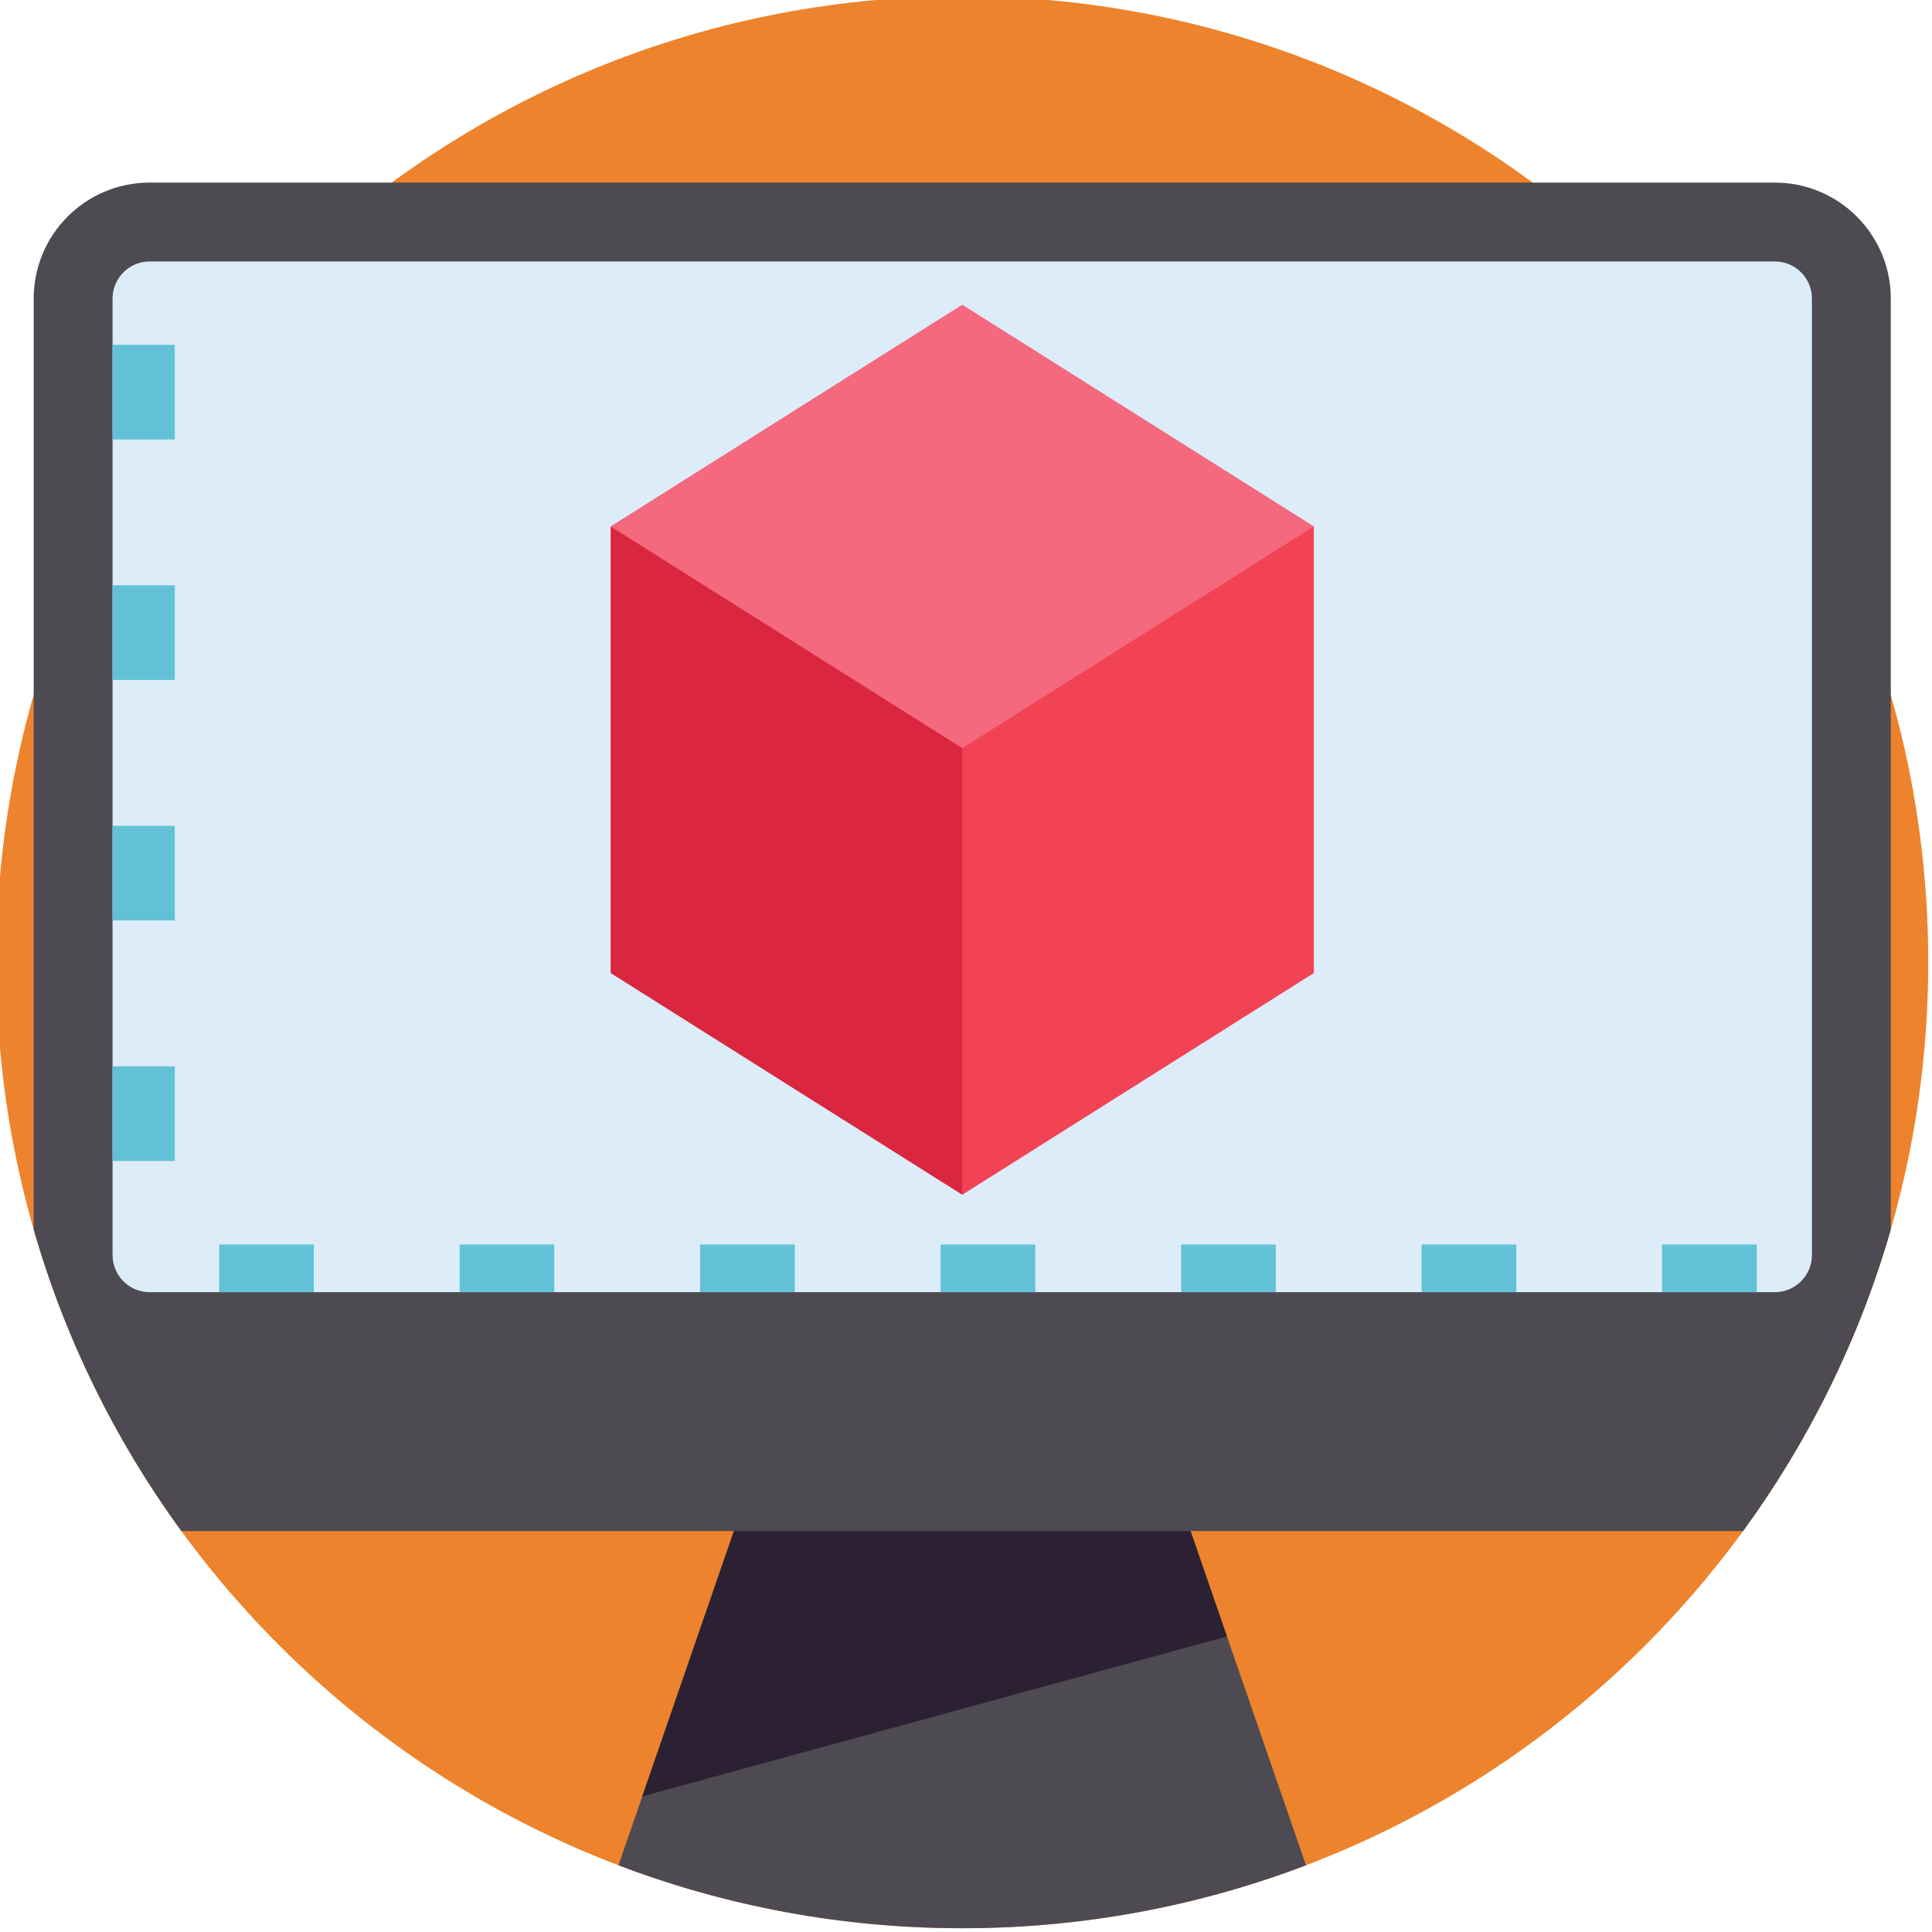
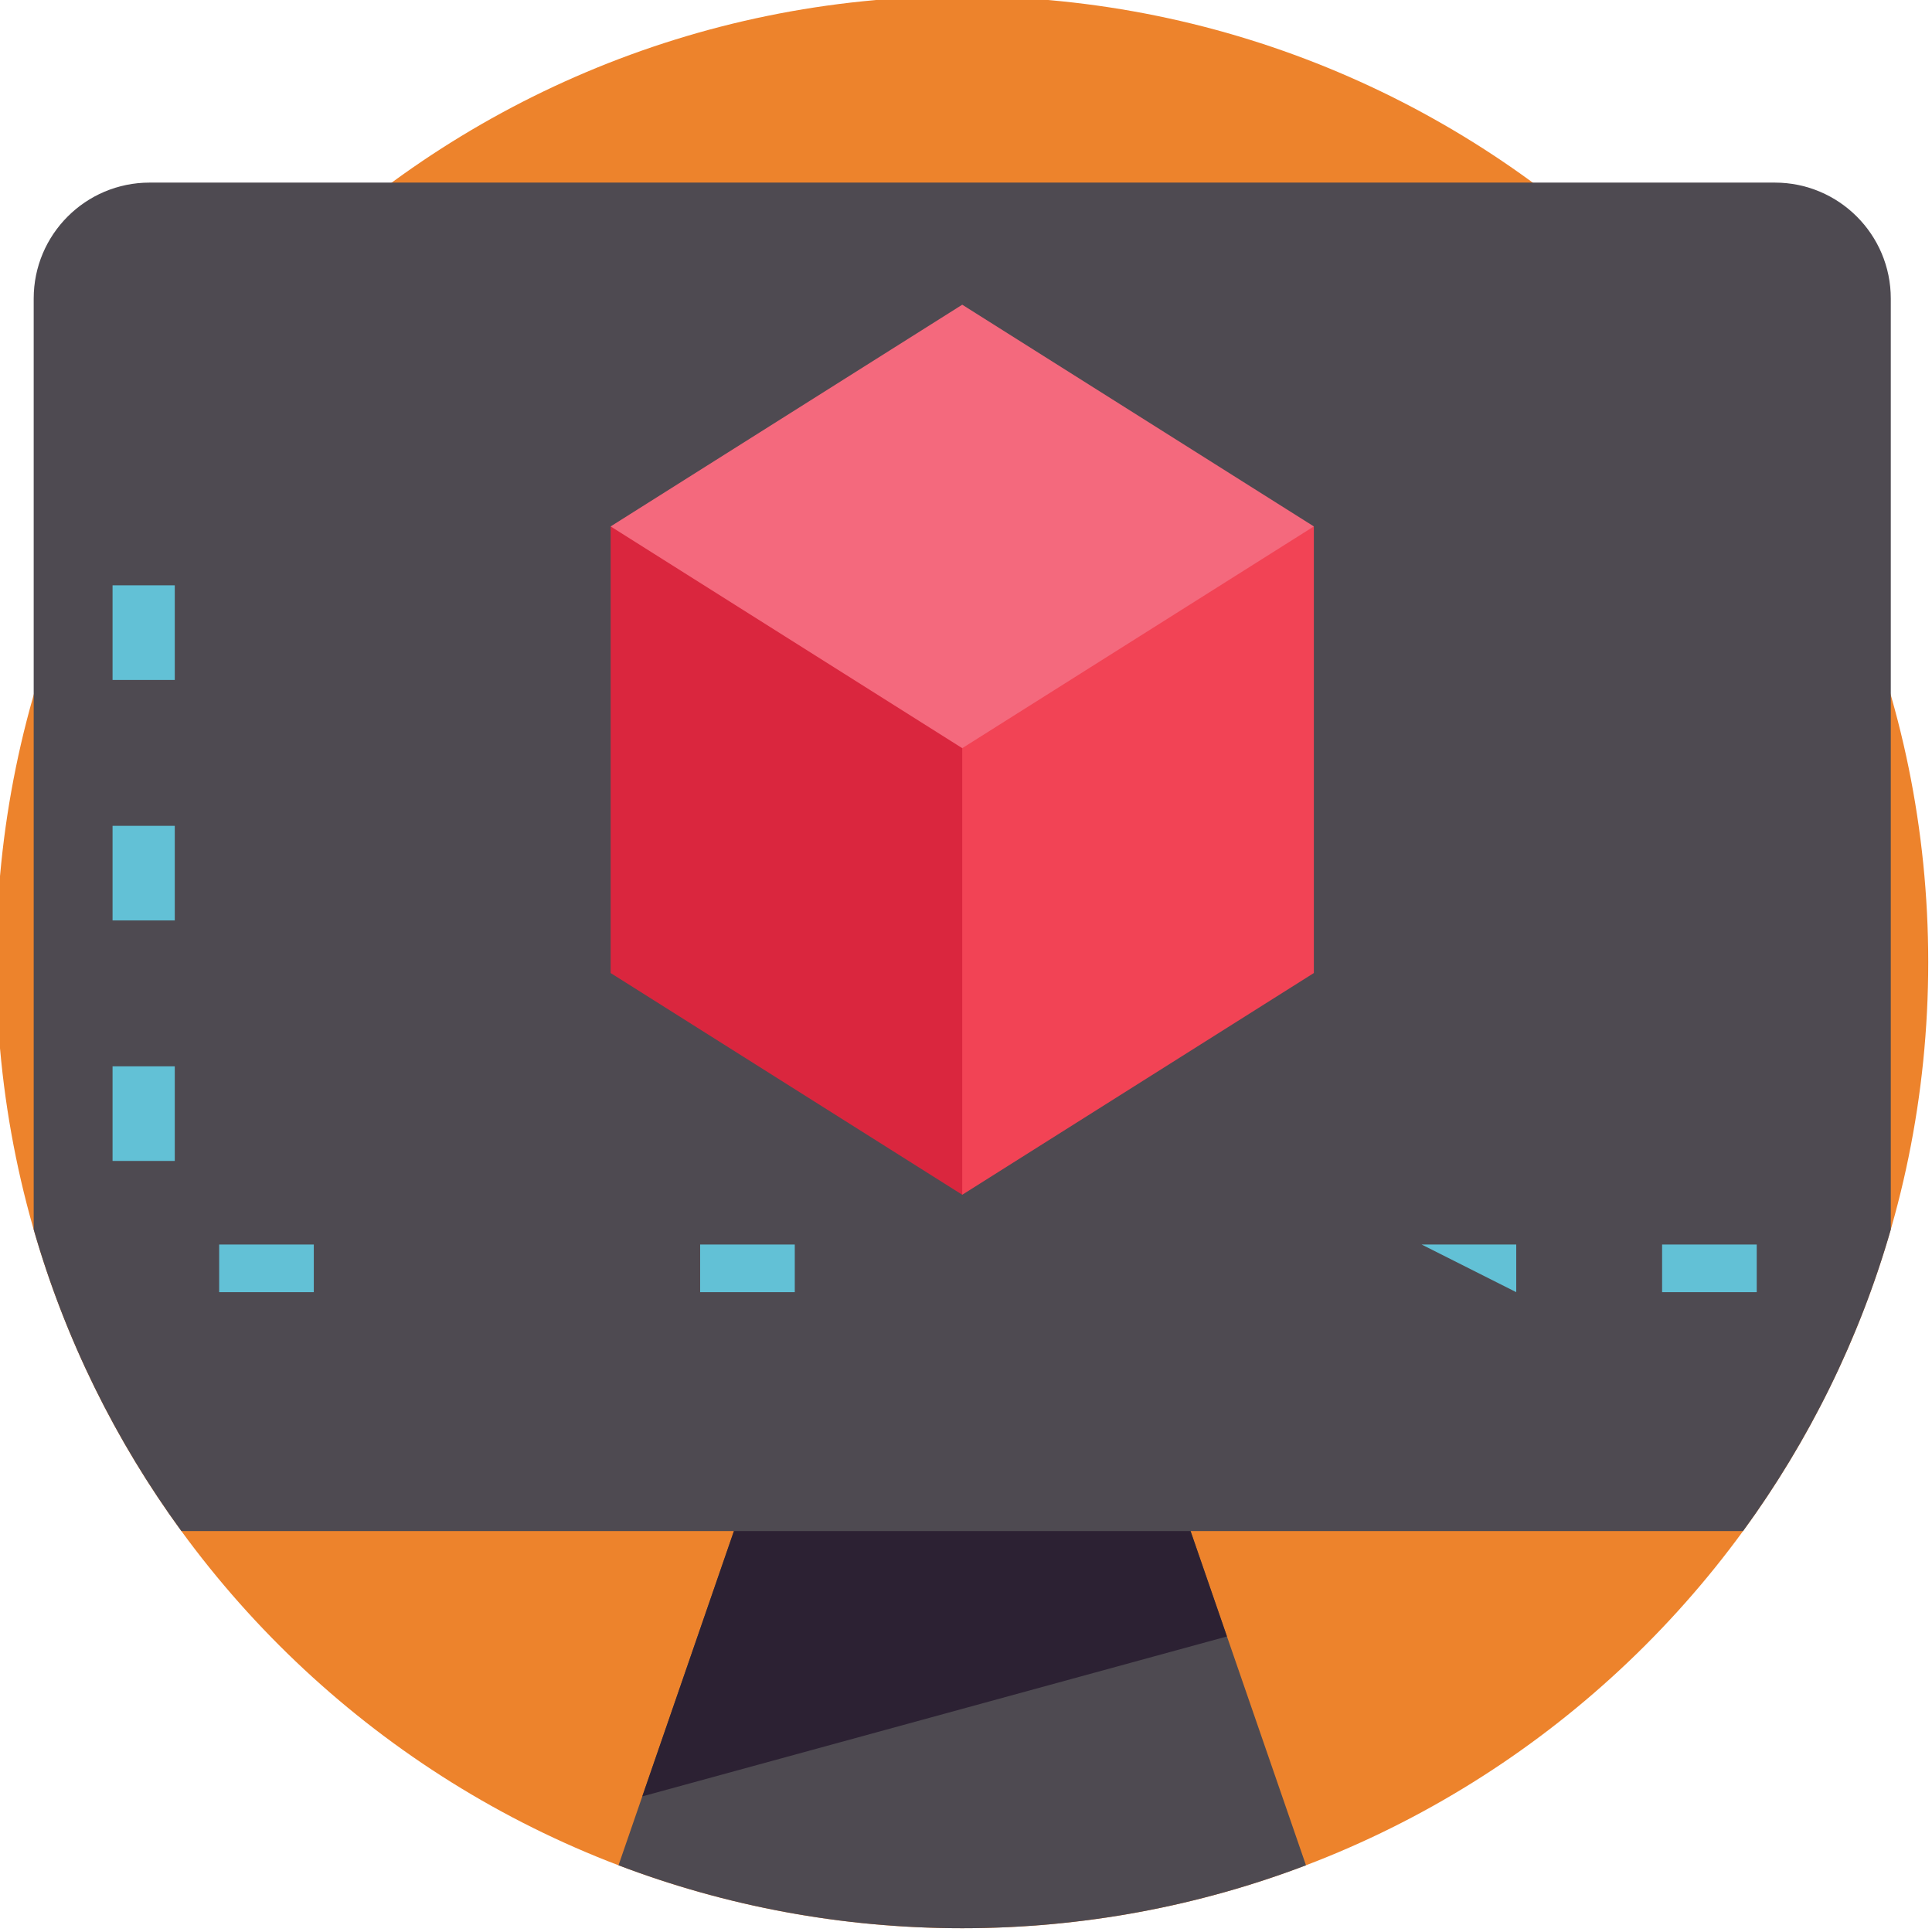
<svg xmlns="http://www.w3.org/2000/svg" height="512pt" viewBox="1 1 512 512" width="512pt">
  <g id="surface1">
    <path d="M 512 256 C 512 397.387 397.387 512 256 512 C 114.613 512 0 397.387 0 256 C 0 114.613 114.613 0 256 0 C 397.387 0 512 114.613 512 256 Z M 512 256 " style=" stroke:none;fill-rule:nonzero;fill:rgb(92.941%,51.373%,17.255%);fill-opacity:1;" />
    <path d="M 347.098 495.324 C 318.793 506.094 288.094 512 256.004 512 C 223.914 512 193.215 506.094 164.91 495.324 L 185.848 434.676 L 202.715 385.848 L 309.293 385.848 L 326.156 434.676 Z M 347.098 495.324 " style=" stroke:none;fill-rule:nonzero;fill:rgb(30.588%,29.02%,31.765%);fill-opacity:1;" />
    <path d="M 326.156 434.676 L 171.211 477.062 L 202.715 385.848 L 309.293 385.848 Z M 326.156 434.676 " style=" stroke:none;fill-rule:nonzero;fill:rgb(17.255%,12.941%,20%);fill-opacity:1;" />
    <path d="M 502.078 80.121 L 502.078 326.844 C 493.719 355.934 480.332 382.902 462.934 406.746 L 49.07 406.746 C 31.676 382.902 18.289 355.934 9.93 326.844 L 9.93 80.121 C 9.93 63.152 23.68 49.391 40.648 49.391 L 471.348 49.391 C 488.316 49.391 502.078 63.152 502.078 80.121 Z M 502.078 80.121 " style=" stroke:none;fill-rule:nonzero;fill:rgb(30.588%,29.02%,31.765%);fill-opacity:1;" />
-     <path d="M 481.18 80.121 L 481.18 333.605 C 481.18 339.027 476.77 343.438 471.348 343.438 L 40.648 343.438 C 35.238 343.438 30.828 339.027 30.828 333.605 L 30.828 80.121 C 30.828 74.699 35.238 70.289 40.648 70.289 L 471.348 70.289 C 476.77 70.289 481.18 74.699 481.18 80.121 Z M 481.18 80.121 " style=" stroke:none;fill-rule:nonzero;fill:rgb(86.275%,92.549%,97.647%);fill-opacity:1;" />
    <path d="M 59.082 330.812 L 84.16 330.812 L 84.16 343.438 L 59.082 343.438 Z M 59.082 330.812 " style=" stroke:none;fill-rule:nonzero;fill:rgb(38.431%,75.686%,83.922%);fill-opacity:1;" />
-     <path d="M 122.809 330.812 L 147.887 330.812 L 147.887 343.438 L 122.809 343.438 Z M 122.809 330.812 " style=" stroke:none;fill-rule:nonzero;fill:rgb(38.431%,75.686%,83.922%);fill-opacity:1;" />
    <path d="M 186.547 330.812 L 211.625 330.812 L 211.625 343.438 L 186.547 343.438 Z M 186.547 330.812 " style=" stroke:none;fill-rule:nonzero;fill:rgb(38.431%,75.686%,83.922%);fill-opacity:1;" />
-     <path d="M 250.289 330.812 L 275.363 330.812 L 275.363 343.438 L 250.289 343.438 Z M 250.289 330.812 " style=" stroke:none;fill-rule:nonzero;fill:rgb(38.431%,75.686%,83.922%);fill-opacity:1;" />
-     <path d="M 314.016 330.812 L 339.094 330.812 L 339.094 343.438 L 314.016 343.438 Z M 314.016 330.812 " style=" stroke:none;fill-rule:nonzero;fill:rgb(38.431%,75.686%,83.922%);fill-opacity:1;" />
-     <path d="M 377.746 330.812 L 402.82 330.812 L 402.82 343.438 L 377.746 343.438 Z M 377.746 330.812 " style=" stroke:none;fill-rule:nonzero;fill:rgb(38.431%,75.686%,83.922%);fill-opacity:1;" />
+     <path d="M 377.746 330.812 L 402.82 330.812 L 402.82 343.438 Z M 377.746 330.812 " style=" stroke:none;fill-rule:nonzero;fill:rgb(38.431%,75.686%,83.922%);fill-opacity:1;" />
    <path d="M 441.473 330.812 L 466.551 330.812 L 466.551 343.438 L 441.473 343.438 Z M 441.473 330.812 " style=" stroke:none;fill-rule:nonzero;fill:rgb(38.431%,75.686%,83.922%);fill-opacity:1;" />
-     <path d="M 30.828 92.379 L 47.316 92.379 L 47.316 117.457 L 30.828 117.457 Z M 30.828 92.379 " style=" stroke:none;fill-rule:nonzero;fill:rgb(38.431%,75.686%,83.922%);fill-opacity:1;" />
    <path d="M 30.828 156.117 L 47.316 156.117 L 47.316 181.195 L 30.828 181.195 Z M 30.828 156.117 " style=" stroke:none;fill-rule:nonzero;fill:rgb(38.431%,75.686%,83.922%);fill-opacity:1;" />
    <path d="M 30.828 219.855 L 47.316 219.855 L 47.316 244.922 L 30.828 244.922 Z M 30.828 219.855 " style=" stroke:none;fill-rule:nonzero;fill:rgb(38.431%,75.686%,83.922%);fill-opacity:1;" />
    <path d="M 30.828 283.586 L 47.316 283.586 L 47.316 308.66 L 30.828 308.66 Z M 30.828 283.586 " style=" stroke:none;fill-rule:nonzero;fill:rgb(38.431%,75.686%,83.922%);fill-opacity:1;" />
    <path d="M 162.824 140.508 L 162.824 258.863 L 256.004 317.621 L 349.184 140.508 Z M 162.824 140.508 " style=" stroke:none;fill-rule:nonzero;fill:rgb(85.49%,14.902%,24.314%);fill-opacity:1;" />
    <path d="M 256.004 140.508 L 256.004 317.621 L 349.184 258.863 L 349.184 140.508 Z M 256.004 140.508 " style=" stroke:none;fill-rule:nonzero;fill:rgb(94.902%,26.275%,33.333%);fill-opacity:1;" />
    <path d="M 162.824 140.508 L 256.004 199.27 L 349.184 140.508 L 256.004 81.75 Z M 162.824 140.508 " style=" stroke:none;fill-rule:nonzero;fill:rgb(95.686%,41.176%,49.02%);fill-opacity:1;" />
  </g>
</svg>